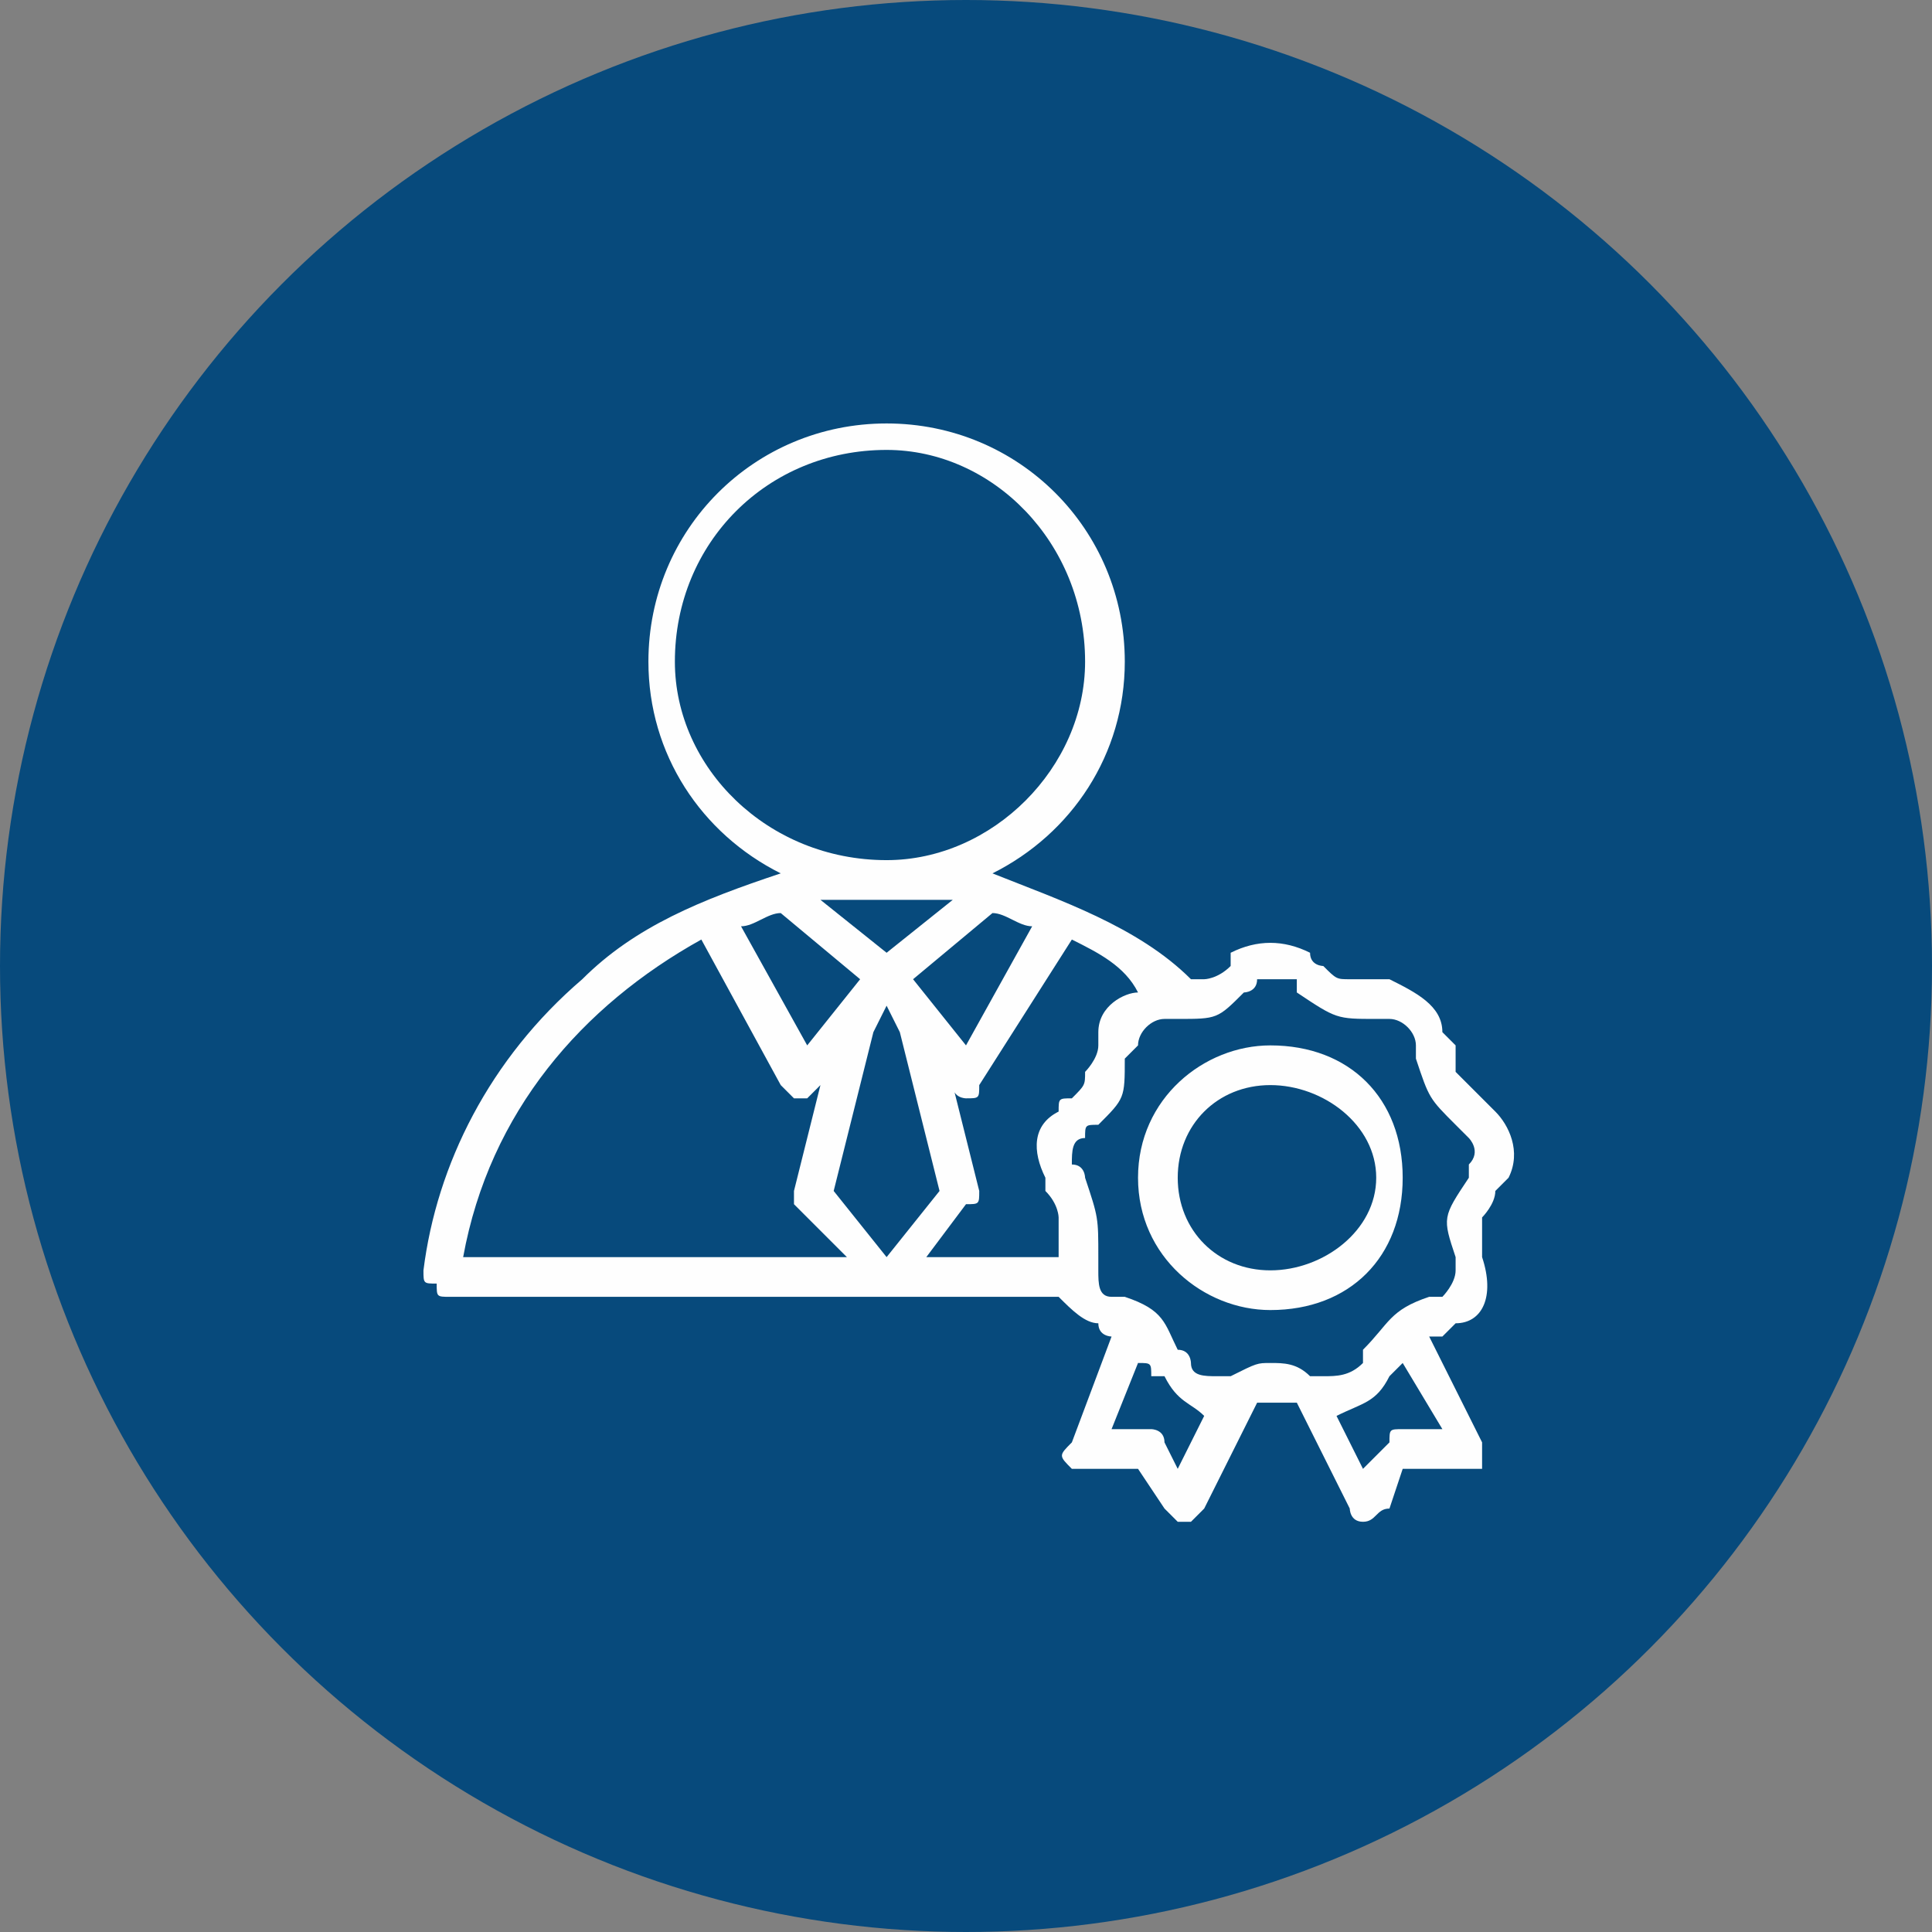
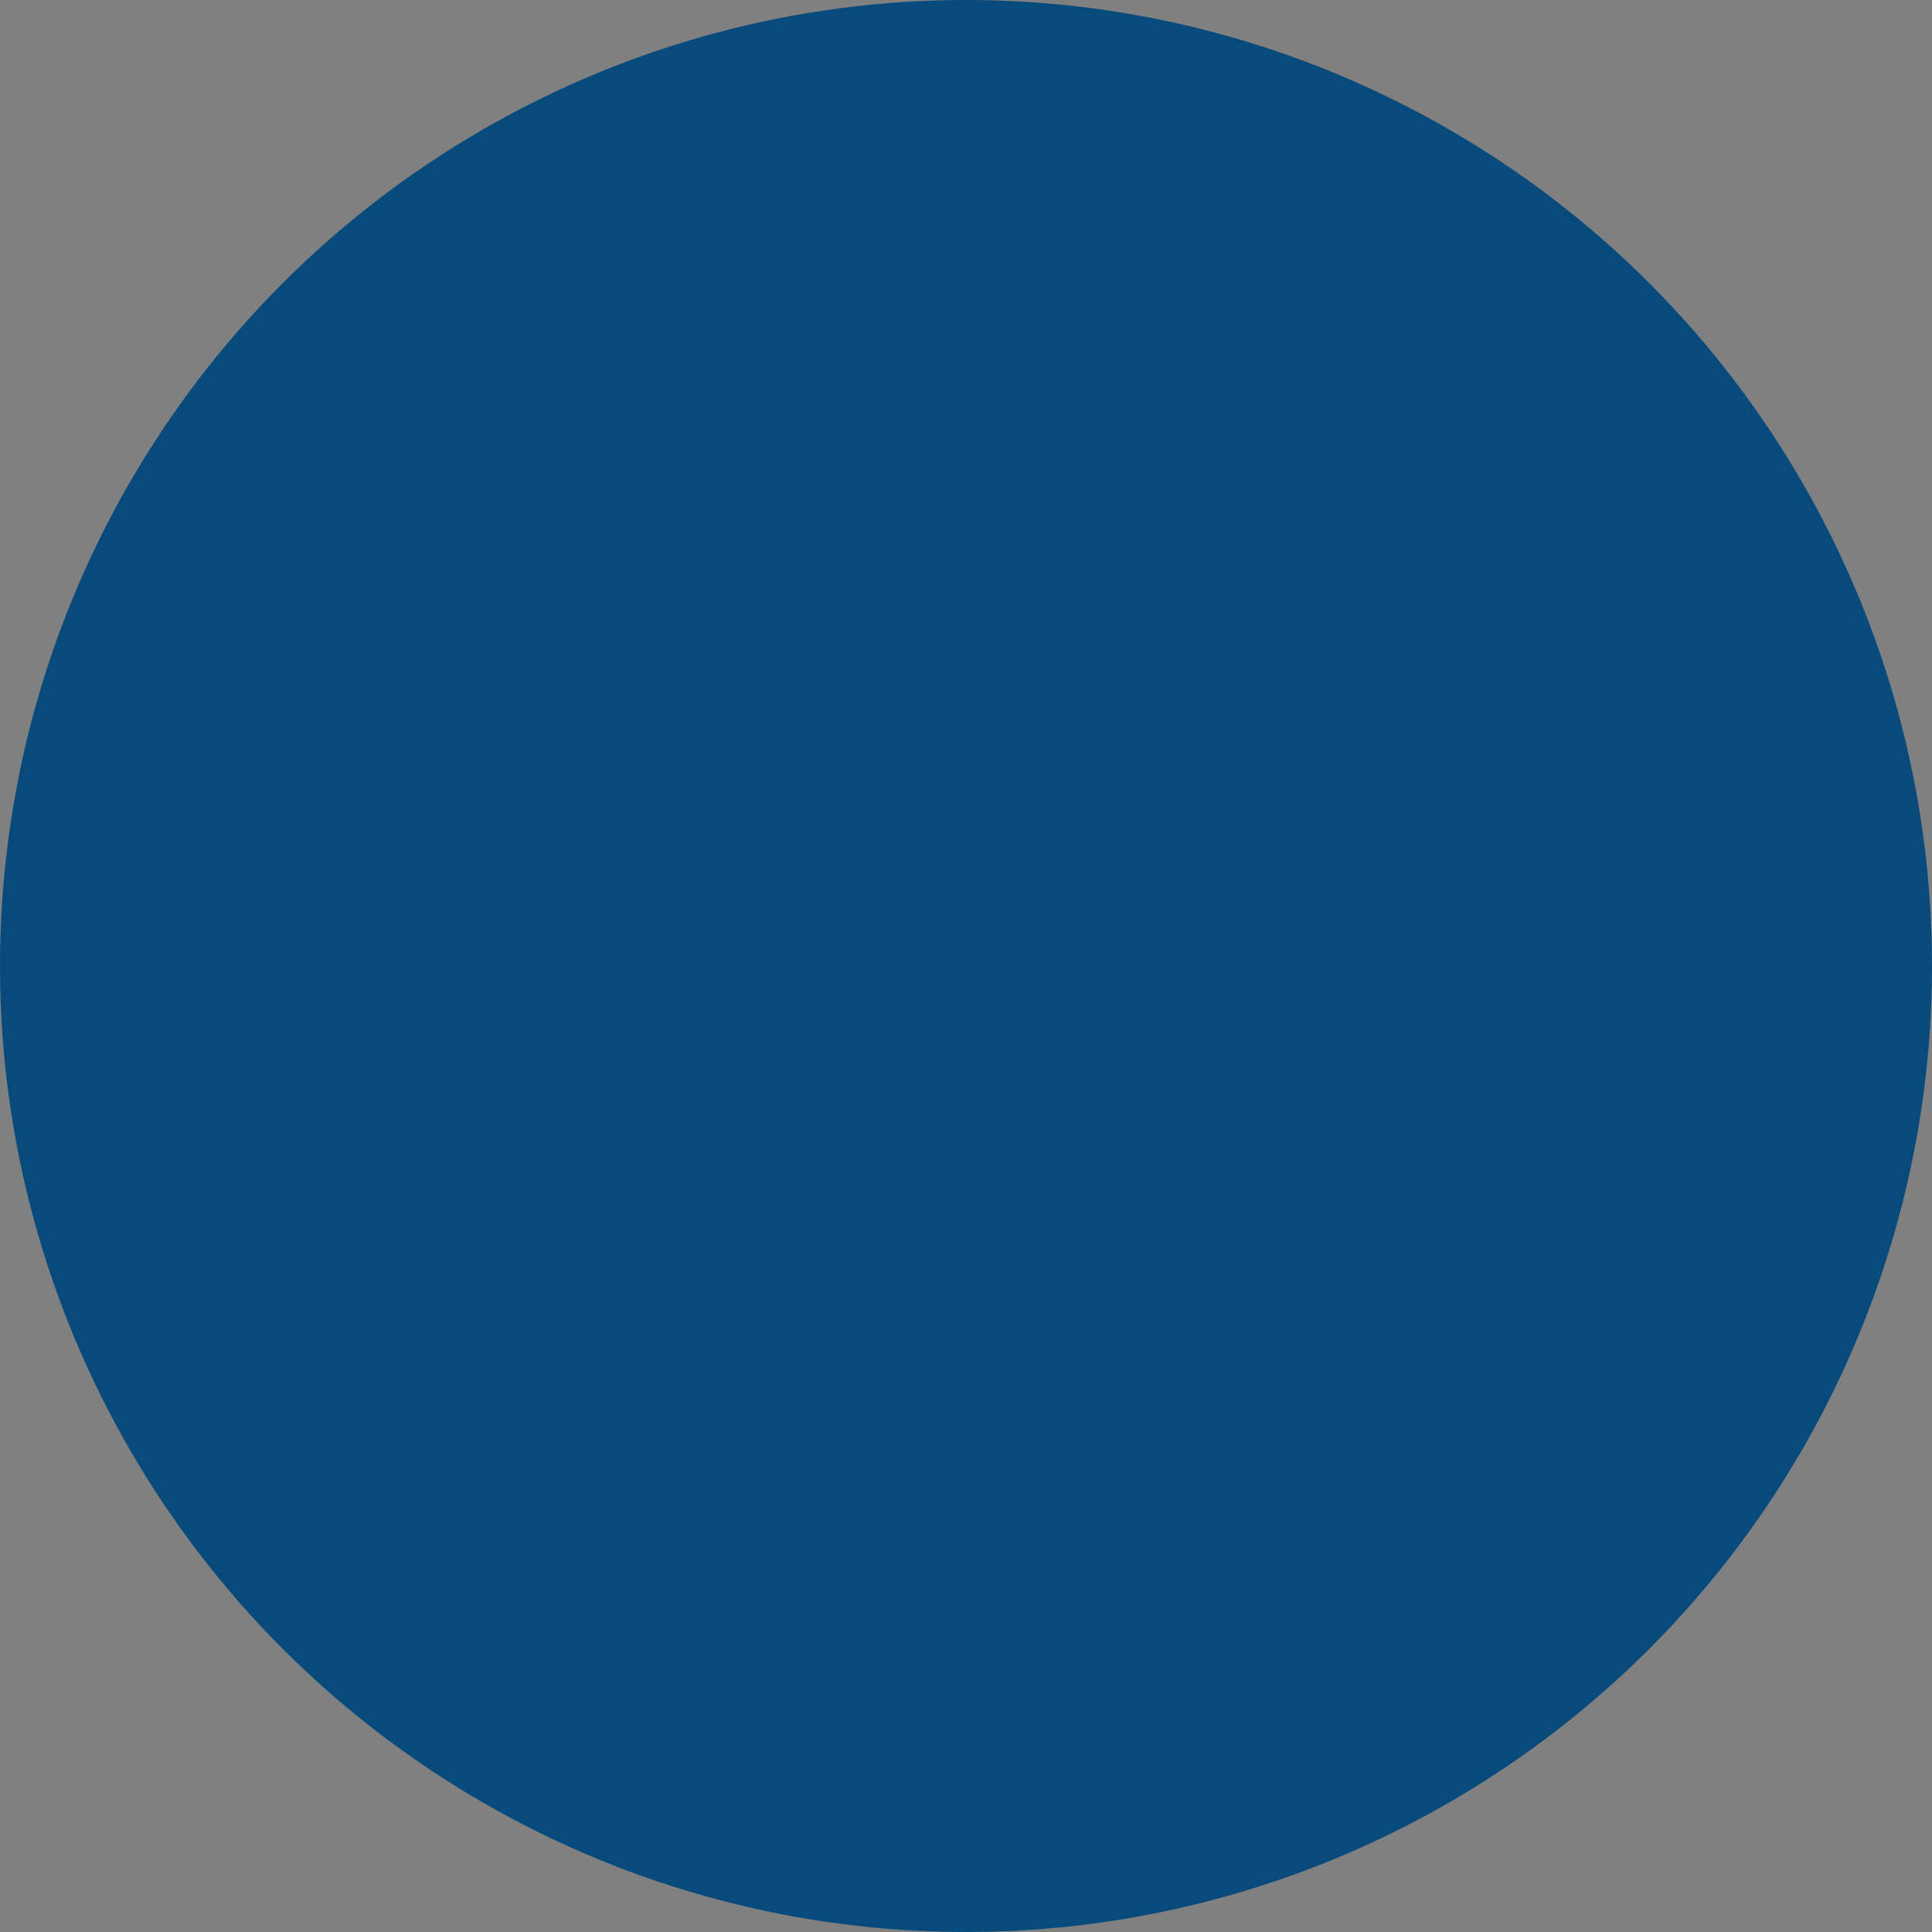
<svg xmlns="http://www.w3.org/2000/svg" xml:space="preserve" width="92px" height="92px" version="1.1" style="shape-rendering:geometricPrecision; text-rendering:geometricPrecision; image-rendering:optimizeQuality; fill-rule:evenodd; clip-rule:evenodd" viewBox="0 0 1.46 1.46">
  <rect x="0" y="0" width="1.46" height="1.46" fill="#808080" stroke="none" />
  <defs>
    <style type="text/css"> .fil1 {fill:#FEFEFE;fill-rule:nonzero} .fil0 {fill:#074A7C;fill-rule:nonzero} </style>
  </defs>
  <g id="Layer_x0020_1">
    <circle class="fil0" cx="0.73" cy="0.73" r="0.73" />
    <g id="_2495172618432">
-       <path class="fil1" d="M1.13 0.84c-0.01,-0.01 -0.01,-0.01 -0.01,-0.01 -0.01,-0.01 -0.01,-0.01 -0.02,-0.02 0,0 0,-0.01 0,-0.02 0,0 0,0 -0.01,-0.01 0,-0.02 -0.02,-0.03 -0.04,-0.04 0,0 -0.01,0 -0.01,0 -0.01,0 -0.02,0 -0.02,0 -0.01,0 -0.01,0 -0.02,-0.01 0,0 -0.01,0 -0.01,-0.01 -0.02,-0.01 -0.04,-0.01 -0.06,0 0,0.01 0,0.01 0,0.01 -0.01,0.01 -0.02,0.01 -0.02,0.01 0,0 -0.01,0 -0.01,0 -0.04,-0.04 -0.1,-0.06 -0.15,-0.08 0.06,-0.03 0.1,-0.09 0.1,-0.16 0,-0.1 -0.08,-0.18 -0.18,-0.18 -0.1,0 -0.18,0.08 -0.18,0.18 0,0.07 0.04,0.13 0.1,0.16 -0.06,0.02 -0.11,0.04 -0.15,0.08 -0.07,0.06 -0.11,0.14 -0.12,0.22 0,0.01 0,0.01 0.01,0.01 0,0.01 0,0.01 0.01,0.01l0.33 0c0,0 0,0 0,0 0,0 0,0 0,0l0.13 0c0.01,0.01 0.02,0.02 0.03,0.02 0,0.01 0.01,0.01 0.01,0.01 0,0 0,0 0,0l-0.03 0.08c-0.01,0.01 -0.01,0.01 0,0.02 0,0 0.01,0 0.01,0l0.04 0 0.02 0.03c0,0 0.01,0.01 0.01,0.01 0,0 0,0 0.01,0 0,0 0.01,-0.01 0.01,-0.01l0.04 -0.08c0,0 0.01,0 0.01,0 0.01,0 0.01,0 0.02,0l0.04 0.08c0,0 0,0.01 0.01,0.01 0,0 0,0 0,0 0.01,0 0.01,-0.01 0.02,-0.01l0.01 -0.03 0.04 0c0.01,0 0.01,0 0.02,0 0,-0.01 0,-0.01 0,-0.02l-0.04 -0.08c0,0 0.01,0 0.01,0 0,0 0,0 0.01,-0.01 0.02,0 0.03,-0.02 0.02,-0.05 0,0 0,0 0,-0.01 0,-0.01 0,-0.01 0,-0.02 0,0 0.01,-0.01 0.01,-0.02 0,0 0,0 0.01,-0.01 0.01,-0.02 0,-0.04 -0.01,-0.05l0 0zm-0.34 0.05c0,0.01 0,0.01 0,0.01 0.01,0.01 0.01,0.02 0.01,0.02 0,0.01 0,0.01 0,0.02 0,0.01 0,0.01 0,0.01l-0.1 0 0.03 -0.04c0.01,0 0.01,0 0.01,-0.01l-0.02 -0.08 0 0c0,0.01 0.01,0.01 0.01,0.01 0,0 0,0 0,0 0.01,0 0.01,0 0.01,-0.01l0.07 -0.11c0.02,0.01 0.04,0.02 0.05,0.04 -0.01,0 -0.03,0.01 -0.03,0.03 0,0.01 0,0.01 0,0.01 0,0.01 -0.01,0.02 -0.01,0.02 0,0.01 0,0.01 -0.01,0.02 -0.01,0 -0.01,0 -0.01,0.01 -0.02,0.01 -0.02,0.03 -0.01,0.05l0 0zm-0.18 -0.1l-0.05 -0.09c0.01,0 0.02,-0.01 0.03,-0.01l0.06 0.05 -0.04 0.05zm0.05 -0.01l0.01 -0.02 0.01 0.02 0.03 0.12 -0.04 0.05 -0.04 -0.05 0.03 -0.12zm0.03 -0.04l0.06 -0.05c0.01,0 0.02,0.01 0.03,0.01l-0.05 0.09 -0.04 -0.05zm-0.18 -0.24c0,-0.09 0.07,-0.16 0.16,-0.16 0.08,0 0.15,0.07 0.15,0.16 0,0.08 -0.07,0.15 -0.15,0.15 0,0 0,0 0,0 0,0 0,0 0,0 -0.09,0 -0.16,-0.07 -0.16,-0.15zm0.16 0.18l0 0c0.02,0 0.03,0 0.05,0l-0.05 0.04 -0.05 -0.04c0.02,0 0.03,0 0.05,0 0,0 0,0 0,0l0 0zm-0.14 0.03l0.06 0.11c0.01,0.01 0.01,0.01 0.01,0.01 0,0 0,0 0.01,0 0,0 0,0 0.01,-0.01l0 0 -0.02 0.08c0,0.01 0,0.01 0,0.01l0.04 0.04 -0.29 0c0.02,-0.11 0.09,-0.19 0.18,-0.24l0 0zm0.36 0.4l-0.01 -0.02c0,-0.01 -0.01,-0.01 -0.01,-0.01l-0.03 0 0.02 -0.05c0.01,0 0.01,0 0.01,0.01 0,0 0.01,0 0.01,0 0.01,0.02 0.02,0.02 0.03,0.03l-0.02 0.04zm0.17 -0.03c-0.01,0 -0.01,0 -0.01,0.01l-0.02 0.02 -0.02 -0.04c0.02,-0.01 0.03,-0.01 0.04,-0.03 0,0 0,0 0,0 0.01,-0.01 0.01,-0.01 0.01,-0.01l0.03 0.05 -0.03 0zm0.05 -0.2c0,0 0,0.01 0,0.01 -0.02,0.03 -0.02,0.03 -0.01,0.06 0,0 0,0 0,0.01 0,0.01 -0.01,0.02 -0.01,0.02 -0.01,0 -0.01,0 -0.01,0 -0.03,0.01 -0.03,0.02 -0.05,0.04 0,0 0,0.01 0,0.01 -0.01,0.01 -0.02,0.01 -0.03,0.01 0,0 -0.01,0 -0.01,0 -0.01,-0.01 -0.02,-0.01 -0.03,-0.01 -0.01,0 -0.01,0 -0.03,0.01 0,0 0,0 -0.01,0 -0.01,0 -0.02,0 -0.02,-0.01 0,0 0,-0.01 -0.01,-0.01 -0.01,-0.02 -0.01,-0.03 -0.04,-0.04 0,0 -0.01,0 -0.01,0 -0.01,0 -0.01,-0.01 -0.01,-0.02 0,-0.01 0,-0.01 0,-0.01 0,-0.03 0,-0.03 -0.01,-0.06 0,0 0,-0.01 -0.01,-0.01 0,-0.01 0,-0.02 0.01,-0.02 0,-0.01 0,-0.01 0.01,-0.01 0.02,-0.02 0.02,-0.02 0.02,-0.05 0.01,-0.01 0.01,-0.01 0.01,-0.01 0,-0.01 0.01,-0.02 0.02,-0.02 0,0 0,0 0.01,0 0.03,0 0.03,0 0.05,-0.02 0,0 0.01,0 0.01,-0.01 0.01,0 0.02,0 0.03,0 0,0.01 0,0.01 0,0.01 0.03,0.02 0.03,0.02 0.06,0.02 0,0 0,0 0.01,0 0.01,0 0.02,0.01 0.02,0.02 0,0 0,0 0,0.01 0.01,0.03 0.01,0.03 0.03,0.05 0,0 0,0 0.01,0.01 0,0 0.01,0.01 0,0.02zm-0.15 -0.09c-0.05,0 -0.1,0.04 -0.1,0.1 0,0.06 0.05,0.1 0.1,0.1 0.06,0 0.1,-0.04 0.1,-0.1 0,-0.06 -0.04,-0.1 -0.1,-0.1l0 0zm0 0.17c-0.04,0 -0.07,-0.03 -0.07,-0.07 0,-0.04 0.03,-0.07 0.07,-0.07 0.04,0 0.08,0.03 0.08,0.07 0,0.04 -0.04,0.07 -0.08,0.07z" />
-     </g>
+       </g>
  </g>
</svg>